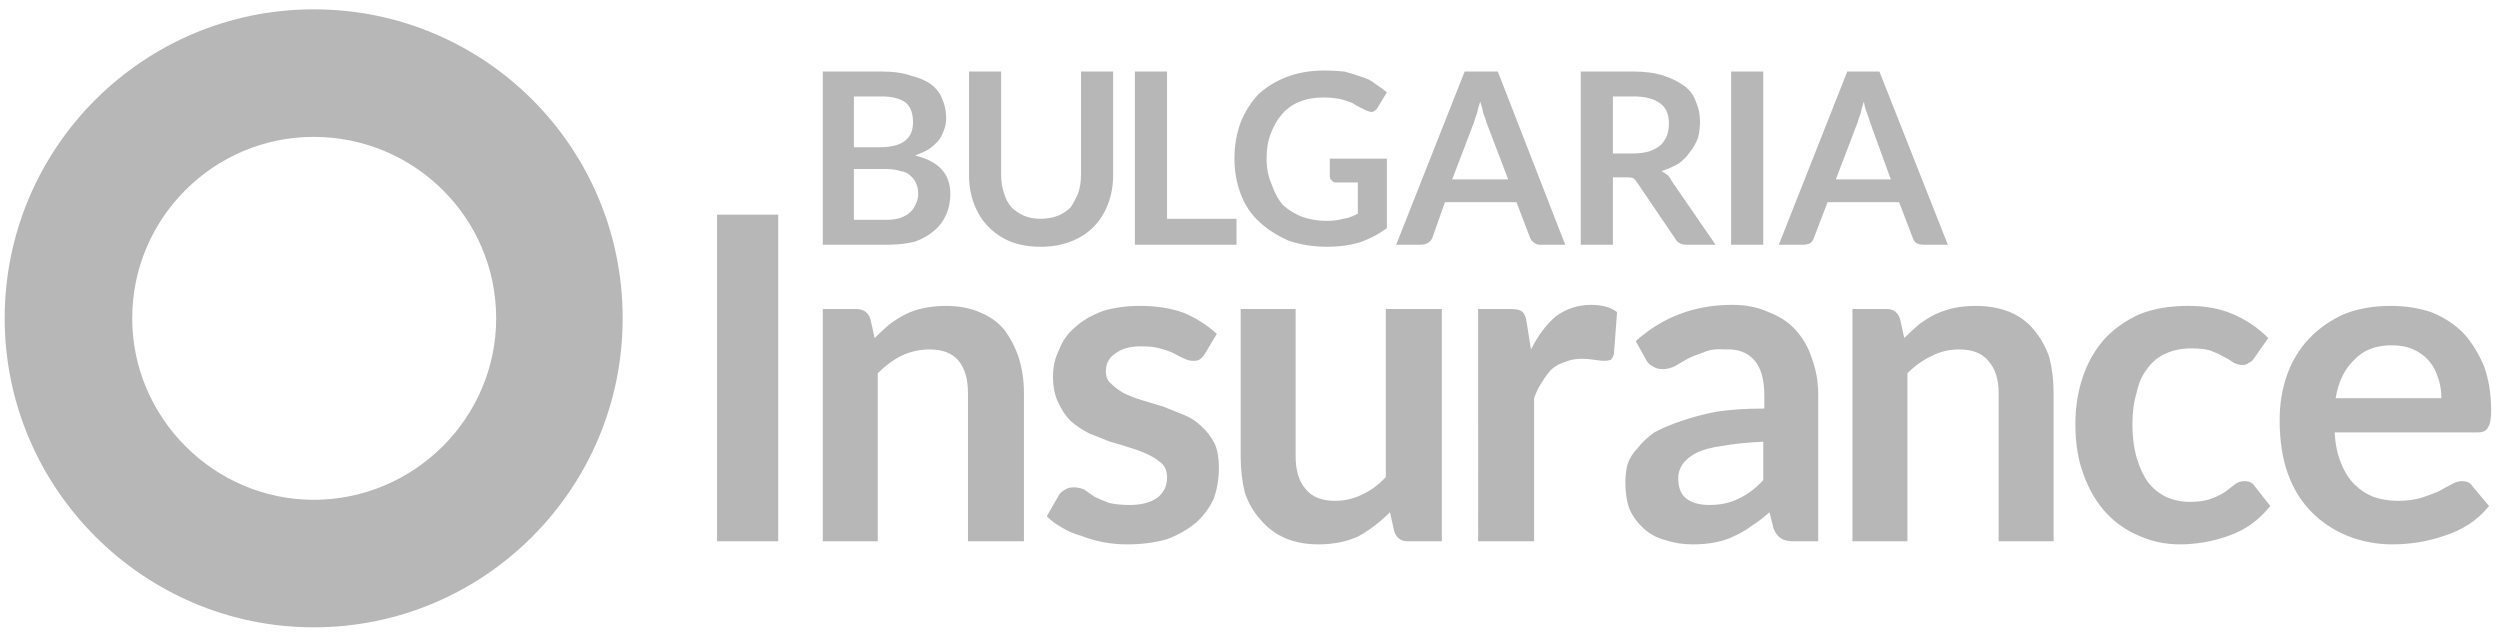
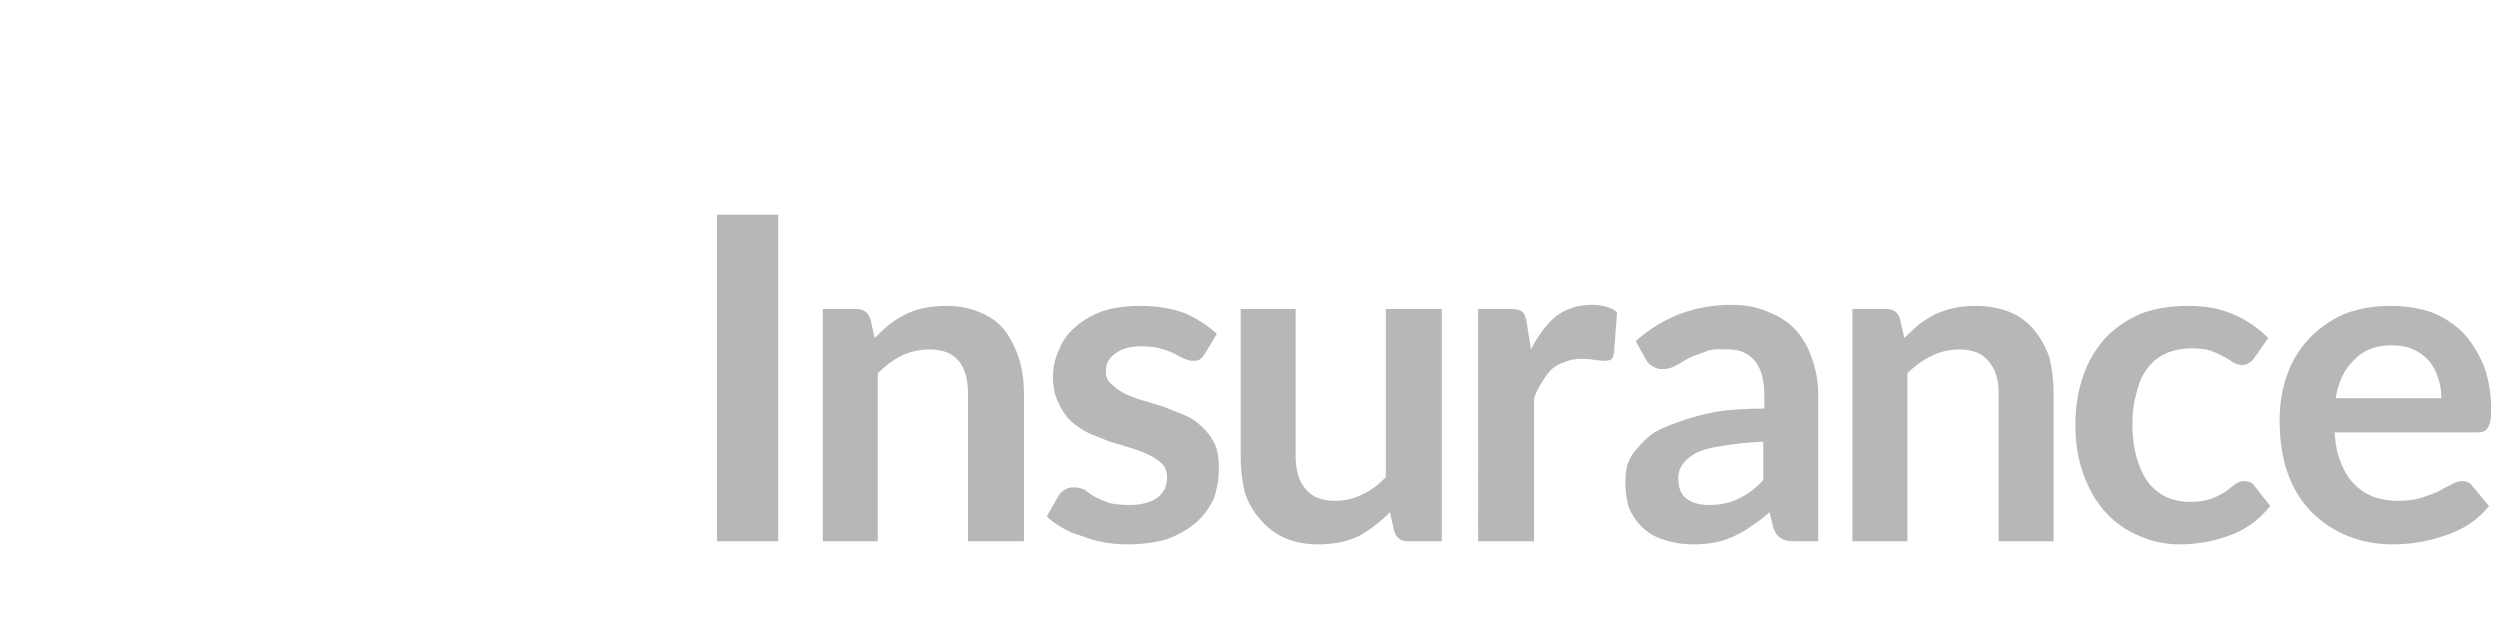
<svg xmlns="http://www.w3.org/2000/svg" viewBox="0 0 241 61" width="158.1" height="40">
-   <path d="M30.2.9C13.8.9.4 14.2.4 30.7c0 16.4 13.4 29.8 29.8 29.8C46.7 60.5 60 47.1 60 30.7 60 14.2 46.7.9 30.2.9m0 47.3c-9.6 0-17.5-7.9-17.5-17.5 0-9.7 7.9-17.5 17.5-17.5 9.7 0 17.6 7.8 17.6 17.5 0 9.6-7.9 17.5-17.6 17.5" fill="#B7B7B7" />
-   <path d="M85 6.9q1.7 0 2.8.4 1.2.3 1.9.8.8.6 1.1 1.4.4.9.4 1.9 0 .6-.2 1.1-.2.6-.5 1-.4.5-1 .9-.5.3-1.3.6 3.4.8 3.4 3.7 0 1.1-.4 2t-1.1 1.5q-.8.7-1.9 1.1-1.2.3-2.6.3h-6.3V6.9zm-2.7 2.4v4.9h2.5q1.6 0 2.4-.6t.8-1.8q0-1.3-.7-1.9-.8-.6-2.3-.6zm3.1 11.9q.9 0 1.4-.2.6-.2 1-.6.3-.3.5-.8.2-.4.2-.9 0-.6-.2-1-.2-.5-.6-.8-.3-.3-.9-.4-.6-.2-1.4-.2h-3.1v4.9zM100.3 21.1q.9 0 1.7-.3.7-.3 1.2-.8.4-.6.7-1.3.3-.8.3-1.8v-10h3.1v10q0 1.5-.5 2.8t-1.4 2.2-2.2 1.4-2.9.5-2.9-.5q-1.2-.5-2.1-1.4t-1.4-2.2-.5-2.8v-10h3.1v10q0 1 .3 1.8.2.7.7 1.3.5.5 1.2.8t1.6.3M119.2 21.1v2.5h-9.8V6.9h3.1v14.2zM133.7 15.3V22q-1.2.9-2.7 1.4-1.4.4-3 .4-2.1 0-3.8-.6-1.6-.7-2.8-1.8t-1.8-2.7-.6-3.4q0-1.9.6-3.5.6-1.5 1.7-2.7 1.2-1.1 2.8-1.7t3.6-.6q1 0 1.9.1.8.2 1.6.5.8.2 1.4.7.6.4 1.1.8l-.9 1.5q-.2.3-.5.4-.3 0-.7-.2l-.8-.4q-.4-.3-.8-.4-.5-.2-1.1-.3t-1.3-.1q-1.3 0-2.3.4t-1.7 1.2-1.1 1.9q-.4 1-.4 2.4t.5 2.5q.4 1.2 1.1 2 .8.7 1.8 1.1 1.1.4 2.4.4.9 0 1.6-.2.7-.1 1.4-.5v-3h-2.1q-.3 0-.4-.2-.2-.1-.2-.4v-1.7zM150.9 23.6h-2.4q-.4 0-.6-.2-.3-.2-.4-.5l-1.3-3.4h-6.9l-1.2 3.4q-.1.3-.4.5t-.7.2h-2.4l6.6-16.7h3.2zm-5.5-6.3-2.1-5.5q-.1-.4-.3-.9-.1-.5-.3-1.1-.2.6-.3 1.1-.2.5-.3.9l-2.1 5.5zM165.4 23.6h-2.8q-.8 0-1.1-.6l-3.6-5.3q-.2-.3-.4-.5-.2-.1-.7-.1h-1.3v6.5h-3.1V6.9h5.1q1.7 0 2.9.4t2 1 1.1 1.5q.4.9.4 1.9 0 .9-.2 1.6-.3.8-.8 1.4-.4.6-1.1 1.1-.7.4-1.6.7l.6.4q.2.2.4.6zm-8-8.8q.9 0 1.6-.2.6-.2 1.1-.6.4-.4.6-.9t.2-1.2q0-1.3-.8-1.9-.9-.7-2.6-.7h-2v5.5zM170 23.6h-3.1V6.9h3.1zM187.8 23.6h-2.4q-.4 0-.7-.2-.2-.2-.3-.5l-1.3-3.4h-6.9l-1.3 3.4q-.1.3-.3.5-.3.2-.7.2h-2.4l6.6-16.7h3.1zm-5.5-6.3-2-5.5q-.1-.4-.3-.9t-.3-1.1q-.2.6-.3 1.1-.2.5-.3.9l-2.1 5.5z" fill="#B7B7B7" />
  <path d="M75 52.2h-5.9V20.7H75zM84.3 32.6q.7-.7 1.4-1.3.8-.6 1.6-1t1.8-.6 2.1-.2q1.8 0 3.2.6 1.5.6 2.4 1.7.9 1.2 1.4 2.7.5 1.6.5 3.4v14.3h-5.4V37.9q0-2-.9-3.1t-2.8-1.1q-1.4 0-2.7.6-1.2.6-2.3 1.7v16.2h-5.3V29.8h3.2q1.1 0 1.4 1zM116.1 34.2q-.2.3-.5.5-.2.1-.6.1t-.8-.2q-.5-.2-1-.5-.6-.3-1.4-.5-.7-.2-1.8-.2-1.6 0-2.5.7-.9.6-.9 1.7 0 .8.5 1.2.5.5 1.2.9.8.4 1.8.7l2 .6 2 .8q1 .4 1.7 1.1.8.7 1.3 1.7.4.9.4 2.3 0 1.6-.5 3-.6 1.3-1.7 2.3-1.2 1-2.8 1.6-1.7.5-3.9.5-1.1 0-2.2-.2t-2.1-.6q-1.1-.3-1.9-.8-.9-.5-1.5-1.1l1.2-2.1q.2-.3.6-.5.3-.2.8-.2t1 .2q.4.3 1 .7.6.3 1.4.6.8.2 2 .2.9 0 1.6-.2t1.2-.6q.4-.4.6-.8.2-.5.2-1.1 0-.7-.4-1.2-.5-.5-1.3-.9t-1.8-.7q-.9-.3-2-.6l-2-.8q-1-.5-1.8-1.2-.7-.7-1.2-1.8-.5-1-.5-2.5 0-1.4.6-2.6.5-1.3 1.6-2.2 1-.9 2.6-1.5 1.6-.5 3.6-.5 2.4 0 4.3.7 1.8.8 3.1 2zM139 29.8v22.4h-3.3q-1 0-1.3-1l-.4-1.8q-1.4 1.4-3 2.3-1.7.8-3.9.8-1.8 0-3.2-.6t-2.4-1.8q-1-1.1-1.5-2.6-.4-1.6-.4-3.5V29.8h5.3V44q0 2.1 1 3.2.9 1.1 2.8 1.1 1.4 0 2.6-.6 1.3-.6 2.3-1.7V29.8zM147.6 33.7q1-2 2.4-3.2 1.5-1.1 3.4-1.1 1.6 0 2.5.7l-.3 4q-.1.4-.3.6-.3.1-.6.1t-1-.1q-.6-.1-1.2-.1-.9 0-1.6.3-.7.2-1.3.7-.5.5-.9 1.2-.5.7-.8 1.6v13.8h-5.4V29.8h3.1q.9 0 1.2.3t.4 1.1zM157.7 32.9q3.9-3.5 9.3-3.5 2 0 3.5.7 1.6.6 2.6 1.7 1.1 1.2 1.6 2.8.6 1.6.6 3.5v14.1h-2.4q-.8 0-1.2-.3-.4-.2-.7-.9l-.4-1.6q-.9.8-1.7 1.3-.8.6-1.7 1-.8.4-1.8.6t-2.2.2q-1.4 0-2.6-.4-1.2-.3-2.1-1.1t-1.4-1.9q-.4-1.1-.4-2.6 0-.9.2-1.7.3-.9 1-1.6.6-.8 1.6-1.5 1.1-.6 2.6-1.1 1.4-.5 3.4-.9 2-.3 4.6-.3v-1.3q0-2.3-1-3.4t-2.8-1q-1.3-.1-2.1.3-.9.3-1.5.6-.7.4-1.2.7-.6.3-1.2.3t-1-.3q-.4-.2-.6-.6zm12.3 9.7q-2.3.1-3.9.4-1.6.2-2.6.7-.9.5-1.3 1.1t-.4 1.3q0 1.4.8 2t2.2.6q1.6 0 2.8-.6 1.3-.6 2.4-1.8zM183.6 32.6q.7-.7 1.4-1.3.8-.6 1.6-1 .9-.4 1.8-.6 1-.2 2.1-.2 1.8 0 3.3.6 1.4.6 2.3 1.7 1 1.2 1.5 2.7.4 1.6.4 3.4v14.3h-5.3V37.9q0-2-1-3.1-.9-1.1-2.8-1.1-1.4 0-2.6.6-1.3.6-2.4 1.7v16.2h-5.3V29.8h3.3q1 0 1.3 1zM217.3 34.6q-.2.3-.5.4-.2.2-.6.2t-.8-.2q-.4-.3-1-.6-.5-.3-1.3-.6-.7-.2-1.8-.2-1.4 0-2.5.5t-1.8 1.5q-.7.9-1 2.3-.4 1.3-.4 3 0 1.8.4 3.2t1.1 2.4q.7.9 1.7 1.4 1.1.5 2.3.5 1.3 0 2.1-.3t1.4-.7q.5-.4.9-.7t.9-.3q.7 0 1 .5l1.5 1.9q-.9 1.1-1.9 1.8t-2.2 1.1q-1.1.4-2.3.6t-2.3.2q-2.1 0-3.9-.8-1.9-.8-3.2-2.2-1.4-1.5-2.2-3.7-.8-2.1-.8-4.9 0-2.4.7-4.5t2.1-3.7q1.4-1.5 3.4-2.4 2-.8 4.7-.8 2.5 0 4.3.8 1.9.8 3.4 2.3zM225.1 41.7q.1 1.7.6 2.9.5 1.3 1.3 2.1t1.8 1.2q1.1.4 2.4.4t2.3-.3q.9-.3 1.6-.6.7-.4 1.3-.7.5-.3 1-.3.7 0 1 .5l1.6 1.9q-.9 1.1-2 1.8t-2.4 1.1q-1.2.4-2.4.6-1.3.2-2.5.2-2.3 0-4.3-.8t-3.5-2.3-2.3-3.7-.8-5.2q0-2.3.7-4.3t2.1-3.5 3.4-2.4q2-.8 4.5-.8 2.1 0 3.9.6 1.8.7 3.1 2 1.2 1.3 2 3.2.7 1.9.7 4.3 0 1.2-.3 1.6-.2.5-1 .5zm10.3-3.3q0-1-.3-1.9-.3-1-.9-1.7t-1.5-1.1-2.1-.4q-2.3 0-3.6 1.4-1.4 1.3-1.8 3.7z" fill="#B7B7B7" />
</svg>